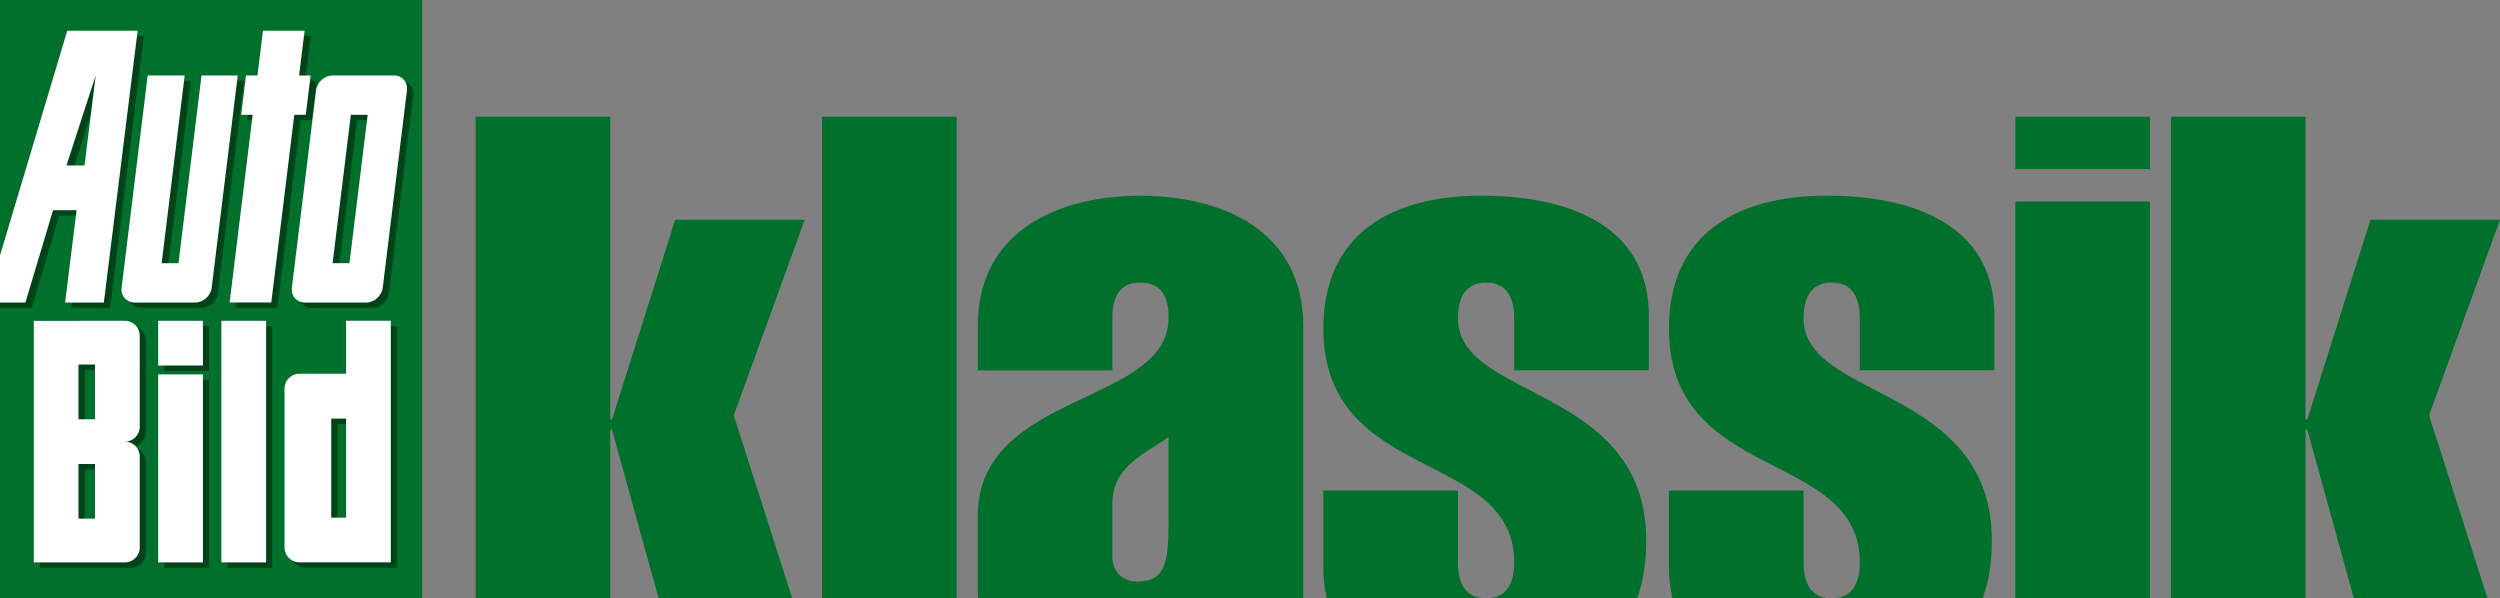
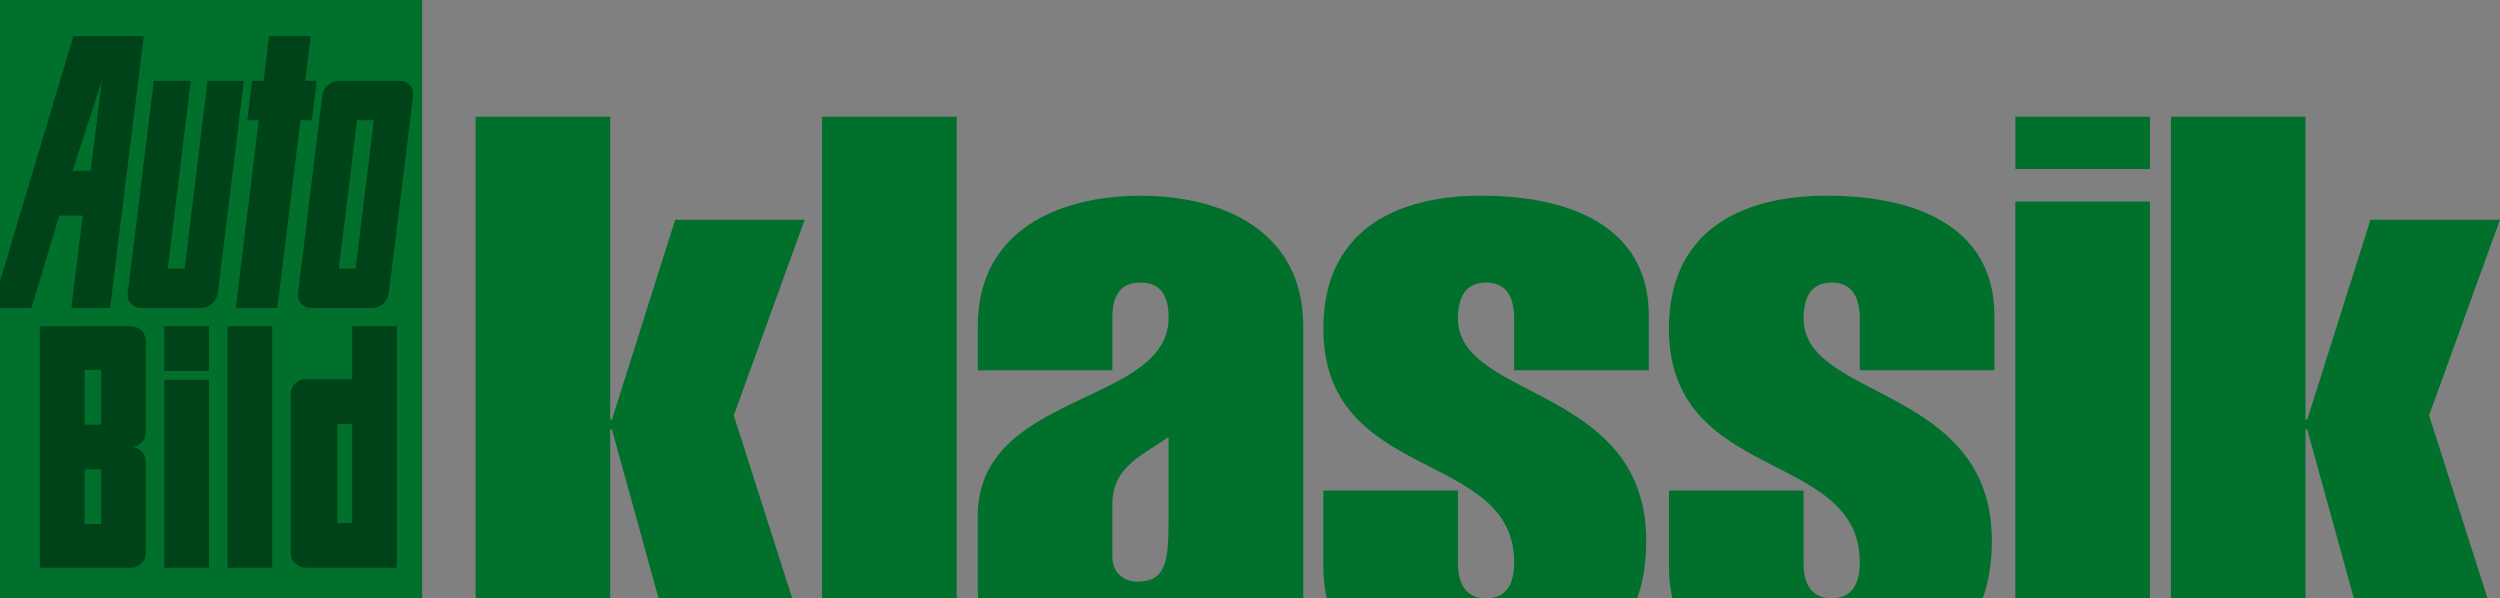
<svg xmlns="http://www.w3.org/2000/svg" id="Ebene_1" viewBox="0 0 592.49 141.74">
  <rect x="0" y="0" width="592.49" height="141.74" fill="#808080" stroke="none" />
  <defs>
    <style>.cls-1{fill:#004319;}.cls-1,.cls-2,.cls-3{stroke-width:0px;}.cls-2{fill:#00702c;}.cls-3{fill:#fff;}</style>
  </defs>
  <path class="cls-2" d="M514.5,141.74V27.66h31.9v71.77h.41l14.99-47.36h30.69l-16.81,46.37,13.83,43.29h-31.67l-11.03-39.93h-.41v39.93h-31.9ZM112.72,141.74V27.66h31.9v71.77h.41l14.99-47.36h30.69l-16.81,46.37,13.83,43.29h-31.67l-11.03-39.93h-.41v39.93h-31.9ZM194.83,141.74V27.66h31.9v114.08h-31.9ZM263.62,119.52v12.35c0,3.98,2.83,5.97,5.86,5.97,6.66,0,7.47-4.38,7.47-14.54v-19.71c-6.26,4.38-13.33,6.97-13.33,15.92h0ZM231.8,141.74c-.06-.82-.08-1.66-.08-2.52v-16.91c0-29.66,45.23-26.15,45.23-47.02,0-4.55-1.41-8.32-6.66-8.32s-6.66,3.76-6.66,8.32v12.47h-31.9v-10.49c0-22.76,19.38-30.88,38.56-30.88s38.57,8.12,38.57,30.88v64.47h-77.04ZM314.43,141.74c-.53-2.27-.81-4.76-.81-7.47v-18.01h31.9v17.02c0,4.41,1.4,7.97,5.64,8.46h-36.73ZM390.75,87.75h-31.9v-12.27c0-4.75-1.61-8.51-6.66-8.51s-6.66,3.76-6.66,8.51c0,19.4,44.62,15.84,44.62,52.65,0,5.08-.71,9.62-2.11,13.6h-34.82c4.24-.48,5.64-4.04,5.64-8.46,0-26.92-45.23-18.6-45.23-55.42,0-22.56,16.35-31.47,37.35-31.47,24.23,0,39.78,9.3,39.78,28.3v13.06h0ZM396.34,141.74c-.53-2.27-.81-4.76-.81-7.47v-18.01h31.9v17.02c0,4.41,1.39,7.97,5.64,8.46h-36.73ZM472.66,87.75h-31.9v-12.27c0-4.75-1.62-8.51-6.66-8.51s-6.66,3.76-6.66,8.51c0,19.4,44.62,15.84,44.62,52.65,0,5.08-.71,9.62-2.12,13.6h-34.82c4.25-.48,5.64-4.04,5.64-8.46,0-26.92-45.23-18.6-45.23-55.42,0-22.56,16.35-31.47,37.35-31.47,24.23,0,39.78,9.3,39.78,28.3v13.06h0ZM477.63,141.74V47.77h31.9v93.97h-31.9ZM509.54,40.05h-31.9v-12.39h31.9v12.39h0Z" />
  <polygon class="cls-2" points="0 0 100.05 0 100.05 141.73 0 141.73 0 0 0 0" />
  <path class="cls-1" d="M14.03,51.09l-6.55,21.88H0v-6.3L17.4,8.55h16.69l-8.01,64.42h-9.18l2.72-21.88h-5.59ZM24.13,19.15l-6.93,21.33h4.28l2.65-21.33h0ZM38.94,77.31h10.6v10.6h-10.6v-10.6h0ZM38.94,134.56v-44.55h10.6v44.55h-10.6ZM23.97,111.24h-3.91v12.96s3.91,0,3.91,0v-12.96h0ZM23.97,87.67h-3.91v12.97h3.91v-12.97h0ZM20.06,77.31h10.99c1.94,0,3.52,1.58,3.52,3.52v21.59c0,1.94-1.58,3.52-3.52,3.52,1.94,0,3.52,1.57,3.52,3.52v21.59c0,1.94-1.58,3.52-3.52,3.52h-10.99s-10.61,0-10.61,0v-57.25h10.6ZM53.91,134.56v-57.25h10.6v57.25h-10.6ZM68.88,131.04v-37.66c0-1.94,1.58-3.52,3.52-3.52h11.07v-12.56h10.6v57.25h-21.67c-1.94,0-3.52-1.58-3.52-3.52h0ZM79.95,100.47v23.48h3.52v-23.48h-3.52ZM84.28,63.65l4.32-35.17h-3.99l-4.32,35.17h3.99ZM94.82,19.16c1.94,0,3.32,1.58,3.08,3.52l-5.74,46.78c-.24,1.94-2.01,3.52-3.95,3.52h-14.5c-1.94,0-3.32-1.58-3.08-3.52l5.74-46.78c.24-1.94,2.01-3.52,3.95-3.52h14.51ZM51.63,69.45c-.24,1.94-2.01,3.52-3.95,3.52h-14.32c-1.94,0-3.32-1.58-3.09-3.52l6.18-50.29h8.77l-5.46,44.49h3.99l5.46-44.49h8.59l-6.18,50.29h0ZM72.34,19.16h2.72l-1.14,9.32h-2.72l-5.46,44.49h-9.87l5.46-44.49h-2.72l1.14-9.32h2.72l1.3-10.6h9.87l-1.3,10.6h0Z" />
-   <path class="cls-3" d="M12.57,49.82l-6.55,21.88H0v-11.16L15.94,7.28h16.68l-8.01,64.42h-9.18l2.72-21.88h-5.59ZM22.68,17.88l-6.93,21.33h4.28l2.65-21.33h0ZM37.49,76.03h10.6v10.6h-10.6v-10.6h0ZM37.49,133.28v-44.55h10.6v44.55h-10.6ZM22.51,109.96h-3.91v12.96h3.91v-12.96h0ZM22.51,86.39h-3.91v12.97h3.91v-12.97h0ZM18.61,76.03h10.99c1.94,0,3.52,1.58,3.52,3.52v21.59c0,1.94-1.58,3.52-3.52,3.52,1.94,0,3.52,1.58,3.52,3.52v21.59c0,1.94-1.58,3.52-3.52,3.52h-10.99s-10.6,0-10.6,0v-57.25h10.6ZM52.46,133.28v-57.25h10.61v57.25h-10.61ZM67.43,129.76v-37.66c0-1.94,1.57-3.52,3.52-3.52h11.07v-12.56h10.6v57.25h-21.67c-1.94,0-3.52-1.58-3.52-3.52h0ZM78.5,99.2v23.48h3.52v-23.48h-3.52ZM82.82,62.37l4.32-35.17h-3.99l-4.32,35.17h3.99ZM93.36,17.88c1.94,0,3.32,1.58,3.09,3.52l-5.74,46.78c-.24,1.94-2.01,3.52-3.95,3.52h-14.5c-1.94,0-3.32-1.57-3.09-3.52l5.74-46.78c.24-1.94,2.01-3.52,3.95-3.52h14.5ZM50.18,68.18c-.24,1.94-2.01,3.52-3.95,3.52h-14.32c-1.94,0-3.32-1.57-3.09-3.52l6.18-50.29h8.77l-5.46,44.49h3.99l5.46-44.49h8.59l-6.18,50.29h0ZM70.89,17.88h2.72l-1.14,9.32h-2.72l-5.46,44.49h-9.87l5.46-44.49h-2.72l1.14-9.32h2.72l1.3-10.6h9.87l-1.3,10.6h0Z" />
</svg>